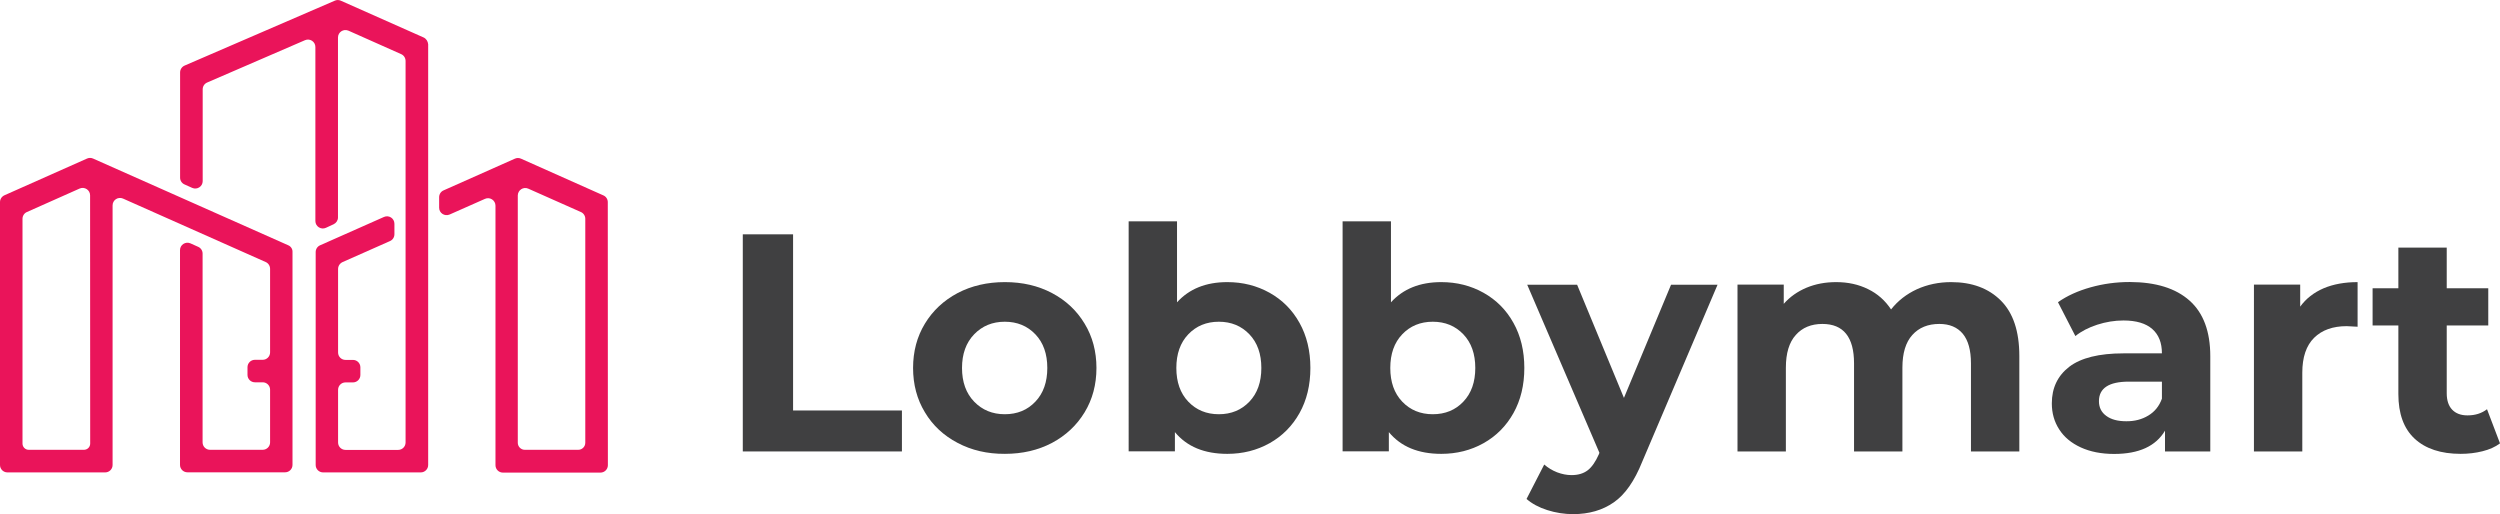
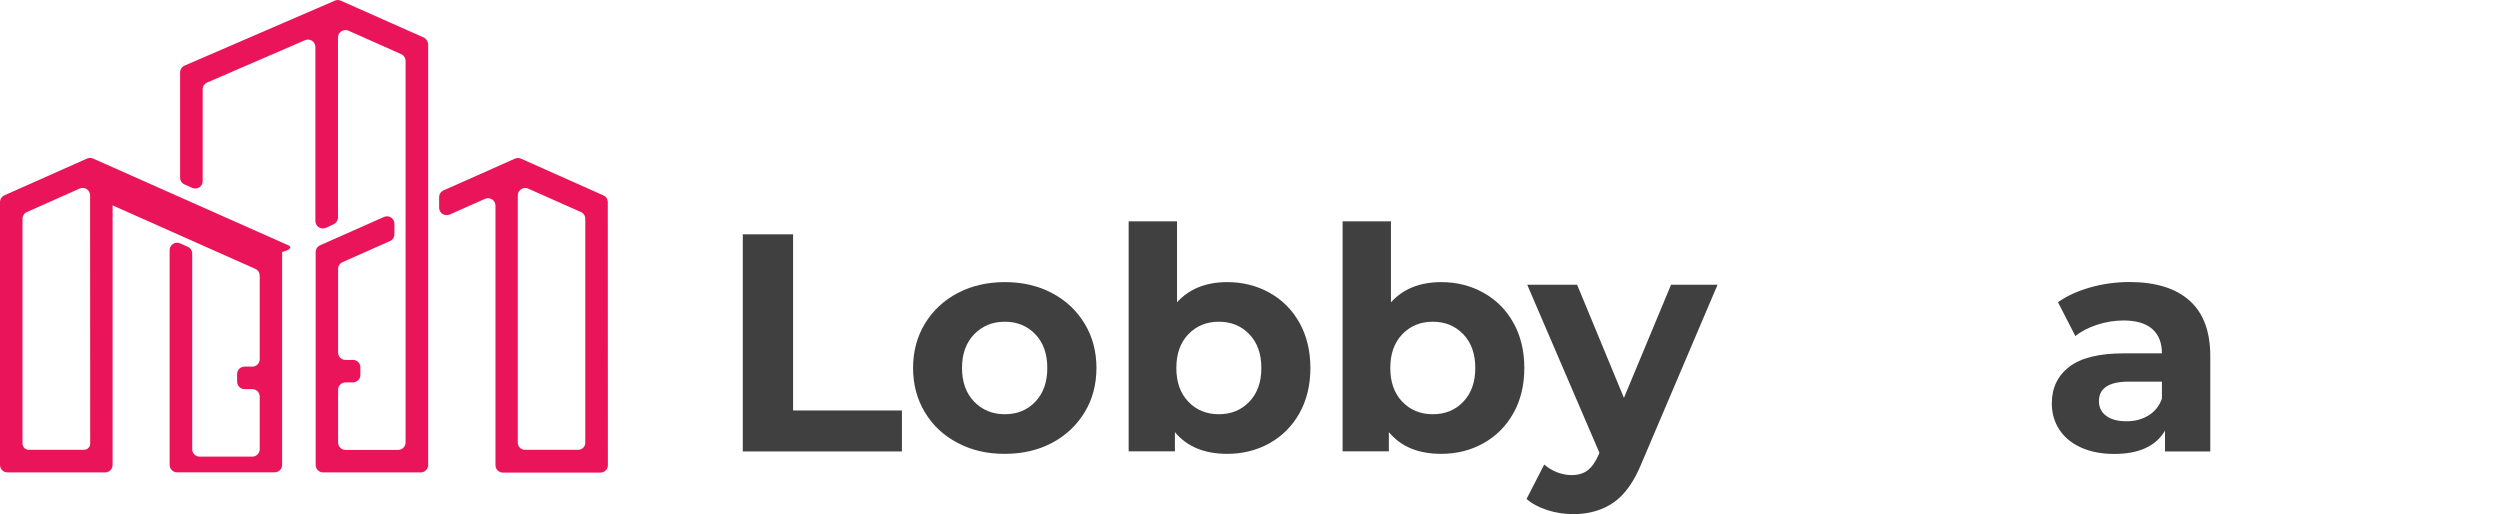
<svg xmlns="http://www.w3.org/2000/svg" version="1.1" id="Camada_1" x="0px" y="0px" viewBox="0 0 260 53.47" style="enable-background:new 0 0 260 53.47;" xml:space="preserve">
  <style type="text/css">
	.st0{fill:#EA145A;}
	.st1{fill:#404041;}
</style>
  <g>
    <path class="st0" d="M63.21,21.02c0-0.3-0.18-0.58-0.46-0.7l-8.57-3.82c-0.2-0.09-0.43-0.09-0.63,0l-7.42,3.3   c-0.28,0.12-0.46,0.4-0.46,0.71v1.09c0,0.56,0.57,0.93,1.09,0.71l3.68-1.63c0.51-0.23,1.09,0.15,1.09,0.71v26.99   c0,0.43,0.35,0.77,0.77,0.77h0.8l0,0h8.55l0,0h0.8c0.43,0,0.77-0.35,0.77-0.77L63.21,21.02z M54.94,19.62l5.47,2.43   c0.28,0.12,0.46,0.4,0.46,0.7v23.3c0,0.4-0.33,0.73-0.73,0.73h-5.56c-0.4,0-0.73-0.33-0.73-0.73V20.32   C53.86,19.77,54.43,19.39,54.94,19.62" />
    <path class="st0" d="M44.04,3.89l-8.6-3.82c-0.2-0.09-0.42-0.09-0.62,0L19.2,6.82c-0.28,0.12-0.47,0.4-0.47,0.71v10.95   c0,0.3,0.18,0.58,0.46,0.7l0.8,0.36c0.51,0.23,1.09-0.15,1.09-0.7V9.29c0-0.31,0.18-0.59,0.47-0.71l10.17-4.4   c0.51-0.22,1.08,0.15,1.08,0.71v18.1c0,0.56,0.59,0.94,1.1,0.7l0.8-0.37c0.27-0.13,0.45-0.4,0.45-0.7V3.9   c0-0.56,0.57-0.93,1.09-0.71l5.48,2.44c0.28,0.12,0.46,0.4,0.46,0.71v39.68c0,0.43-0.35,0.77-0.77,0.77h-5.48   c-0.43,0-0.77-0.35-0.77-0.77v-5.48c0-0.43,0.35-0.77,0.77-0.77h0.78c0.43,0,0.77-0.35,0.77-0.77v-0.8c0-0.43-0.35-0.77-0.77-0.77   h-0.78c-0.43,0-0.77-0.35-0.77-0.77v-8.69c0-0.3,0.18-0.58,0.46-0.71l4.94-2.19c0.28-0.12,0.46-0.4,0.46-0.71v-1.09   c0-0.56-0.57-0.93-1.08-0.71l-6.65,2.95c-0.28,0.12-0.46,0.4-0.46,0.71v22.14c0,0.43,0.35,0.77,0.77,0.77h10.16   c0.43,0,0.77-0.35,0.77-0.77V4.6C44.5,4.29,44.32,4.01,44.04,3.89" />
-     <path class="st0" d="M29.98,25.51l-20.3-9.02c-0.2-0.09-0.43-0.09-0.63,0l-8.59,3.82C0.18,20.44,0,20.71,0,21.02v27.34   c0,0.43,0.35,0.77,0.77,0.77h0.8l0,0h8.57l0,0h0.8c0.43,0,0.77-0.35,0.77-0.77v-27c0-0.56,0.57-0.93,1.08-0.71l14.84,6.6   c0.28,0.12,0.46,0.4,0.46,0.71v8.69c0,0.43-0.35,0.77-0.77,0.77h-0.81c-0.43,0-0.77,0.35-0.77,0.77v0.8c0,0.43,0.35,0.77,0.77,0.77   h0.81c0.43,0,0.77,0.35,0.77,0.77v5.48c0,0.43-0.35,0.77-0.77,0.77h-5.48c-0.43,0-0.77-0.35-0.77-0.77V26.37   c0-0.3-0.18-0.58-0.46-0.7l-0.8-0.36c-0.51-0.23-1.09,0.15-1.09,0.7v22.34c0,0.43,0.35,0.77,0.77,0.77h10.16   c0.43,0,0.77-0.35,0.77-0.77V26.21C30.44,25.91,30.26,25.63,29.98,25.51 M2.8,22.05l5.48-2.44c0.51-0.23,1.09,0.15,1.09,0.7   l0.01,25.82c0,0.36-0.29,0.65-0.65,0.65H2.99c-0.36,0-0.65-0.29-0.65-0.65V22.76C2.34,22.45,2.52,22.17,2.8,22.05" />
+     <path class="st0" d="M29.98,25.51l-20.3-9.02c-0.2-0.09-0.43-0.09-0.63,0l-8.59,3.82C0.18,20.44,0,20.71,0,21.02v27.34   c0,0.43,0.35,0.77,0.77,0.77h0.8l0,0h8.57l0,0h0.8c0.43,0,0.77-0.35,0.77-0.77v-27l14.84,6.6   c0.28,0.12,0.46,0.4,0.46,0.71v8.69c0,0.43-0.35,0.77-0.77,0.77h-0.81c-0.43,0-0.77,0.35-0.77,0.77v0.8c0,0.43,0.35,0.77,0.77,0.77   h0.81c0.43,0,0.77,0.35,0.77,0.77v5.48c0,0.43-0.35,0.77-0.77,0.77h-5.48c-0.43,0-0.77-0.35-0.77-0.77V26.37   c0-0.3-0.18-0.58-0.46-0.7l-0.8-0.36c-0.51-0.23-1.09,0.15-1.09,0.7v22.34c0,0.43,0.35,0.77,0.77,0.77h10.16   c0.43,0,0.77-0.35,0.77-0.77V26.21C30.44,25.91,30.26,25.63,29.98,25.51 M2.8,22.05l5.48-2.44c0.51-0.23,1.09,0.15,1.09,0.7   l0.01,25.82c0,0.36-0.29,0.65-0.65,0.65H2.99c-0.36,0-0.65-0.29-0.65-0.65V22.76C2.34,22.45,2.52,22.17,2.8,22.05" />
    <polygon class="st1" points="77.25,24.37 82.48,24.37 82.48,42.69 93.8,42.69 93.8,46.95 77.25,46.95  " />
    <path class="st1" d="M99.59,46.06c-1.45-0.76-2.59-1.82-3.4-3.18c-0.82-1.35-1.23-2.89-1.23-4.61s0.41-3.26,1.23-4.61   c0.82-1.35,1.95-2.41,3.4-3.18c1.45-0.76,3.09-1.14,4.92-1.14s3.46,0.38,4.9,1.14s2.57,1.82,3.39,3.18   c0.82,1.35,1.23,2.89,1.23,4.61s-0.41,3.26-1.23,4.61c-0.82,1.35-1.95,2.41-3.39,3.18c-1.44,0.76-3.08,1.14-4.9,1.14   C102.68,47.21,101.04,46.83,99.59,46.06 M107.68,41.77c0.83-0.87,1.24-2.04,1.24-3.5s-0.41-2.63-1.24-3.5   c-0.83-0.87-1.89-1.31-3.18-1.31s-2.35,0.44-3.19,1.31c-0.84,0.87-1.26,2.04-1.26,3.5s0.42,2.63,1.26,3.5   c0.84,0.87,1.9,1.31,3.19,1.31C105.8,43.08,106.86,42.64,107.68,41.77" />
    <path class="st1" d="M132.04,30.45c1.32,0.74,2.36,1.78,3.11,3.13c0.75,1.34,1.13,2.91,1.13,4.69s-0.38,3.35-1.13,4.69   s-1.79,2.39-3.11,3.13s-2.79,1.11-4.4,1.11c-2.39,0-4.2-0.75-5.45-2.26v2h-4.81V23.02h5.03v8.42c1.27-1.4,3.01-2.1,5.23-2.1   C129.25,29.34,130.71,29.71,132.04,30.45 M129.94,41.77c0.83-0.87,1.24-2.04,1.24-3.5s-0.41-2.63-1.24-3.5s-1.89-1.31-3.18-1.31   s-2.35,0.44-3.18,1.31c-0.83,0.87-1.24,2.04-1.24,3.5s0.41,2.63,1.24,3.5c0.83,0.87,1.89,1.31,3.18,1.31S129.11,42.64,129.94,41.77   " />
    <path class="st1" d="M154.29,30.45c1.32,0.74,2.36,1.78,3.11,3.13c0.75,1.34,1.13,2.91,1.13,4.69s-0.38,3.35-1.13,4.69   s-1.79,2.39-3.11,3.13s-2.79,1.11-4.4,1.11c-2.39,0-4.2-0.75-5.45-2.26v2h-4.81V23.02h5.03v8.42c1.27-1.4,3.01-2.1,5.23-2.1   C151.5,29.34,152.97,29.71,154.29,30.45 M152.19,41.77c0.83-0.87,1.24-2.04,1.24-3.5s-0.41-2.63-1.24-3.5s-1.89-1.31-3.18-1.31   s-2.35,0.44-3.18,1.31c-0.83,0.87-1.24,2.04-1.24,3.5s0.41,2.63,1.24,3.5s1.89,1.31,3.18,1.31   C150.31,43.08,151.37,42.64,152.19,41.77" />
    <path class="st1" d="M178.63,29.6l-7.84,18.42c-0.8,2-1.78,3.41-2.95,4.22c-1.17,0.82-2.59,1.23-4.24,1.23   c-0.9,0-1.8-0.14-2.68-0.42c-0.88-0.28-1.6-0.67-2.16-1.16l1.84-3.58c0.39,0.34,0.83,0.61,1.34,0.81c0.51,0.19,1,0.29,1.5,0.29   c0.69,0,1.25-0.17,1.68-0.5s0.82-0.89,1.16-1.66l0.06-0.16l-7.51-17.48h5.19l4.87,11.77l4.9-11.77h4.84V29.6z" />
-     <path class="st1" d="M208.09,31.26c1.28,1.28,1.92,3.2,1.92,5.76v9.93h-5.03v-9.16c0-1.38-0.29-2.4-0.85-3.08   c-0.57-0.68-1.38-1.02-2.44-1.02c-1.18,0-2.12,0.38-2.81,1.15c-0.69,0.76-1.03,1.9-1.03,3.4v8.71h-5.03v-9.16   c0-2.73-1.1-4.1-3.29-4.1c-1.16,0-2.09,0.38-2.77,1.15c-0.69,0.76-1.03,1.9-1.03,3.4v8.71h-5.03V29.6h4.81v2   c0.64-0.73,1.44-1.29,2.37-1.68c0.94-0.39,1.96-0.58,3.08-0.58c1.23,0,2.33,0.24,3.32,0.73c0.99,0.48,1.78,1.19,2.39,2.11   c0.71-0.9,1.61-1.6,2.69-2.1c1.09-0.49,2.27-0.74,3.56-0.74C205.08,29.34,206.81,29.98,208.09,31.26" />
    <path class="st1" d="M227.71,31.26c1.44,1.28,2.16,3.21,2.16,5.79v9.9h-4.71v-2.16c-0.95,1.61-2.71,2.42-5.29,2.42   c-1.33,0-2.49-0.23-3.47-0.68s-1.73-1.07-2.24-1.87c-0.52-0.8-0.77-1.7-0.77-2.71c0-1.61,0.61-2.88,1.82-3.81   c1.21-0.92,3.09-1.39,5.63-1.39h4c0-1.1-0.33-1.94-1-2.53s-1.67-0.89-3-0.89c-0.92,0-1.83,0.15-2.73,0.44   c-0.89,0.29-1.65,0.68-2.27,1.18l-1.81-3.52c0.95-0.67,2.08-1.18,3.4-1.55c1.32-0.37,2.68-0.55,4.08-0.55   C224.21,29.34,226.27,29.98,227.71,31.26 M223.42,43.22c0.67-0.4,1.14-0.98,1.42-1.76v-1.77h-3.45c-2.06,0-3.1,0.68-3.1,2.03   c0,0.65,0.25,1.16,0.76,1.53c0.51,0.38,1.2,0.56,2.08,0.56C221.99,43.82,222.76,43.62,223.42,43.22" />
-     <path class="st1" d="M241.66,29.98c1.02-0.43,2.2-0.64,3.53-0.64v4.64c-0.56-0.04-0.94-0.06-1.13-0.06c-1.44,0-2.57,0.4-3.39,1.21   c-0.82,0.81-1.23,2.02-1.23,3.63v8.19h-5.03V29.6h4.81v2.29C239.83,31.05,240.64,30.42,241.66,29.98" />
-     <path class="st1" d="M260,46.11c-0.49,0.37-1.1,0.64-1.82,0.82s-1.48,0.27-2.27,0.27c-2.06,0-3.66-0.53-4.79-1.58   c-1.13-1.05-1.69-2.6-1.69-4.64v-7.13h-2.68v-3.87h2.68v-4.23h5.03v4.23h4.32v3.87h-4.32v7.06c0,0.73,0.19,1.3,0.56,1.69   c0.38,0.4,0.91,0.6,1.6,0.6c0.8,0,1.47-0.21,2.03-0.64L260,46.11z" />
  </g>
</svg>